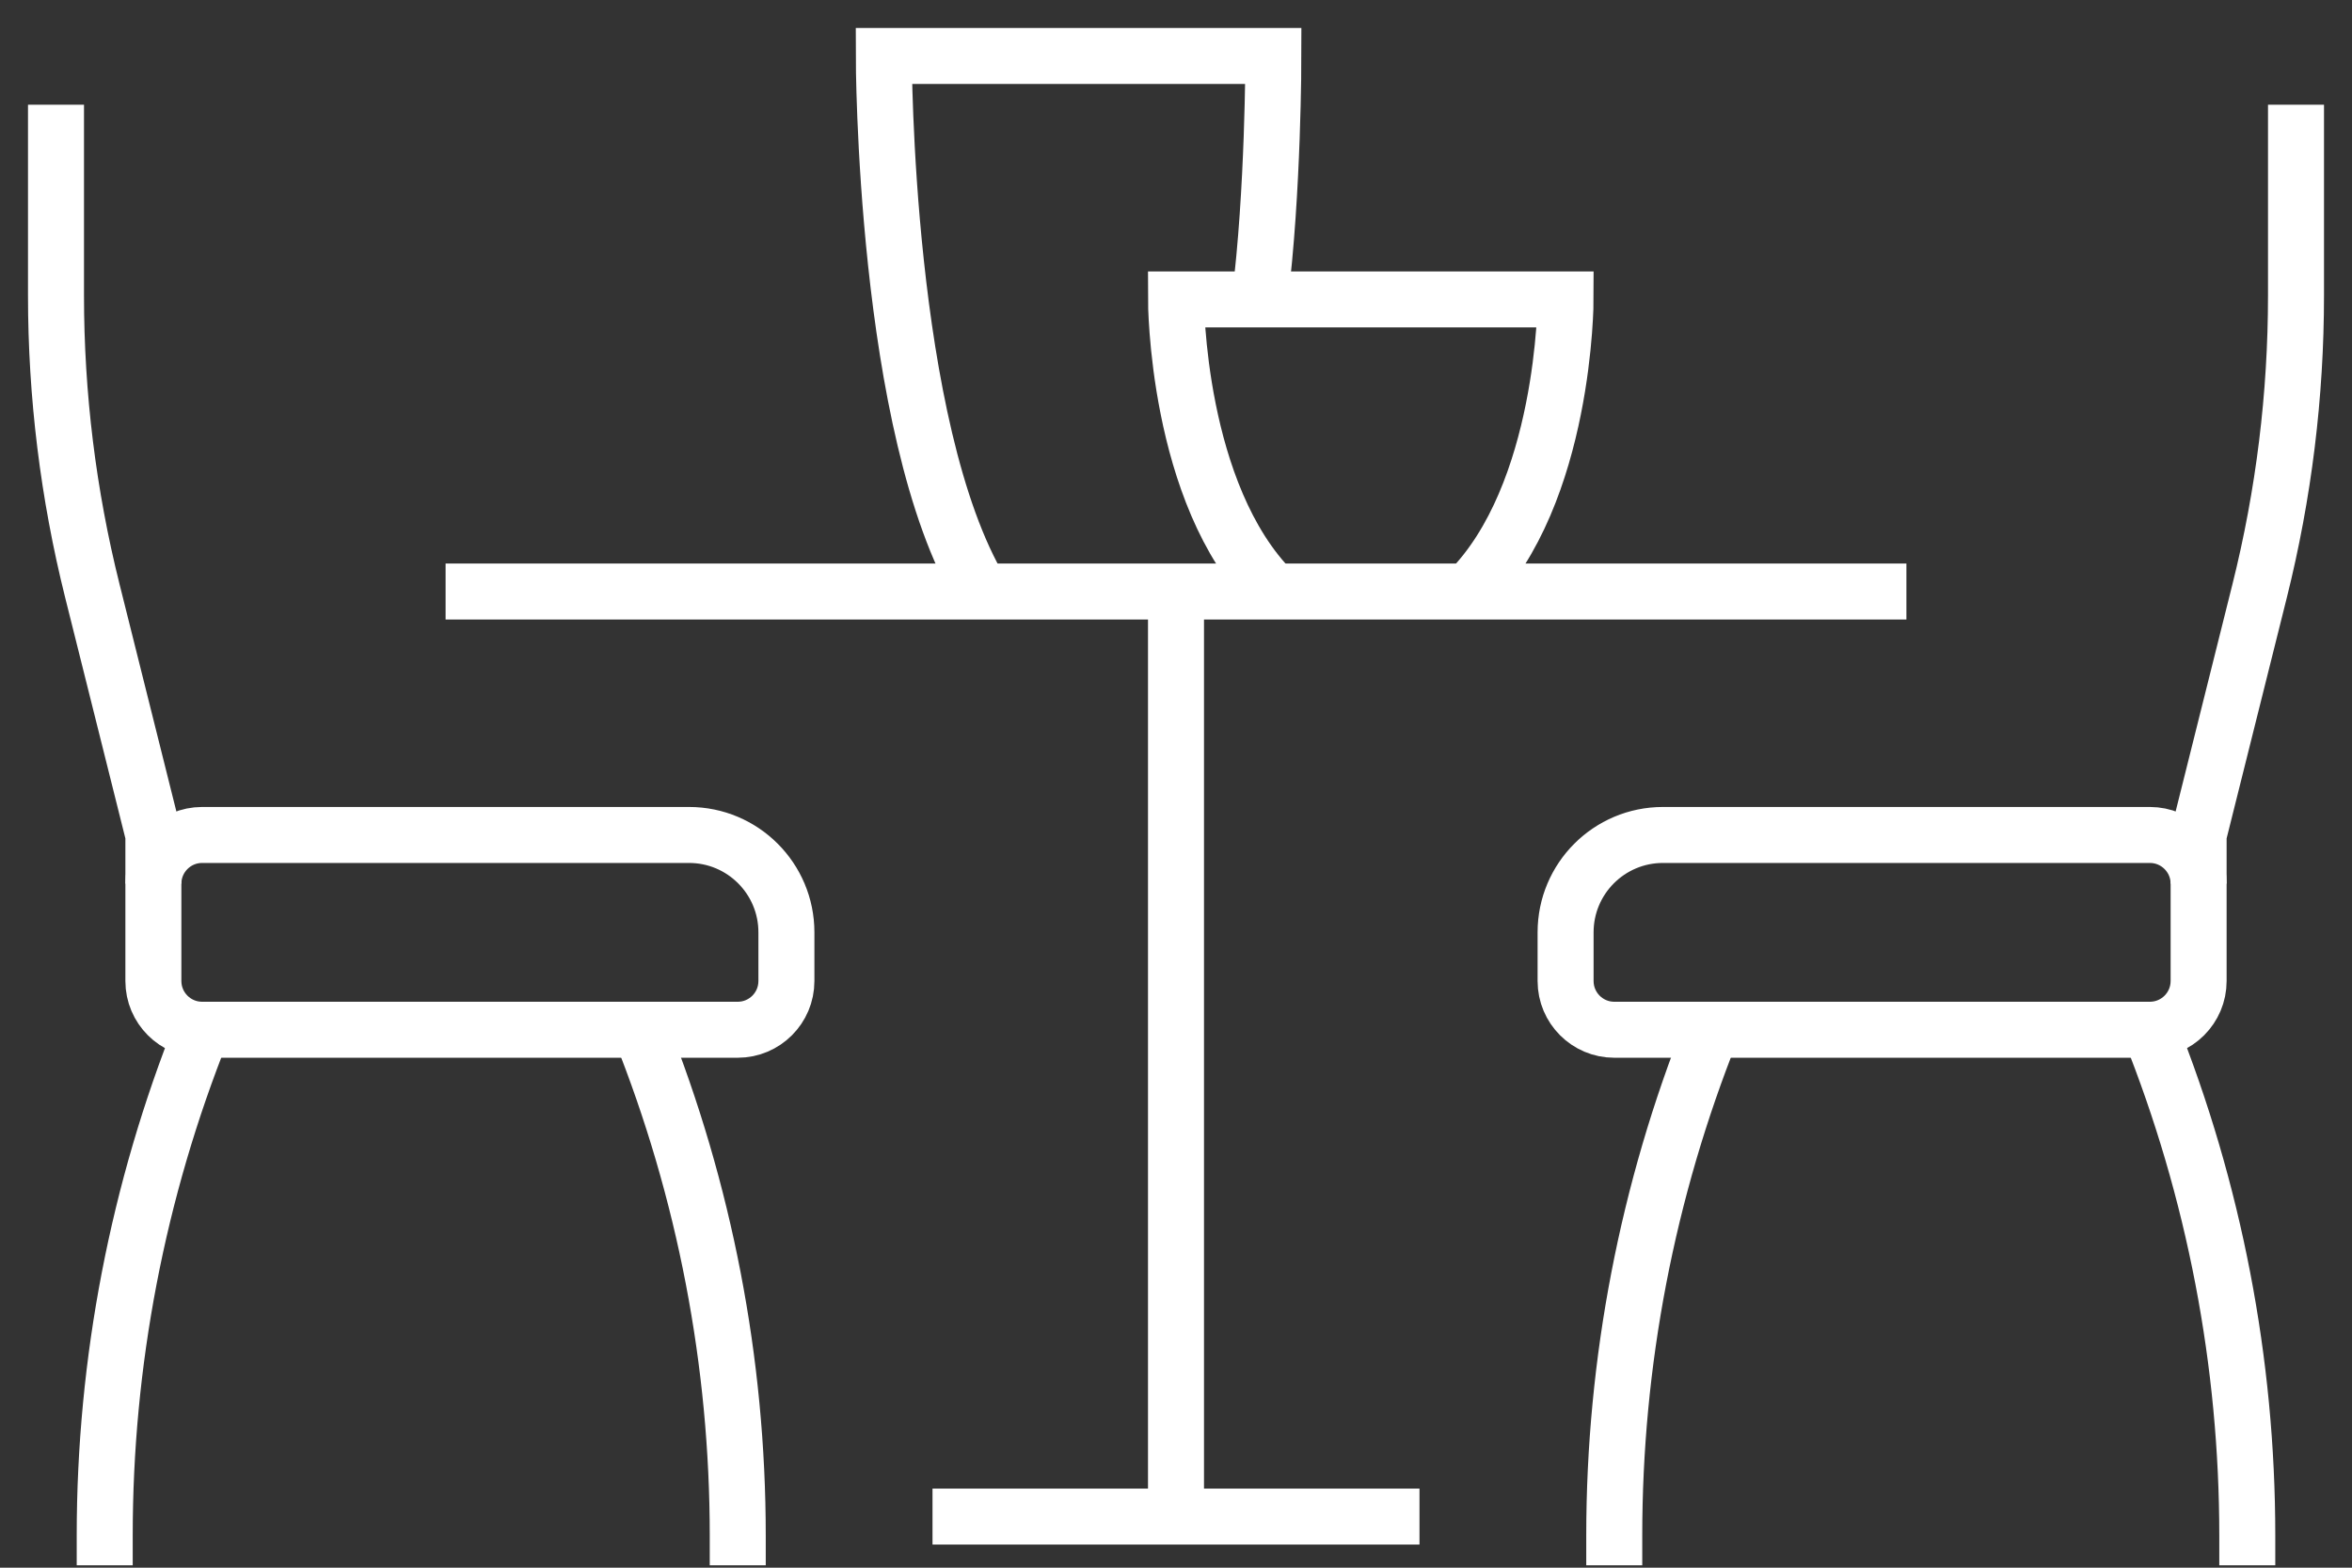
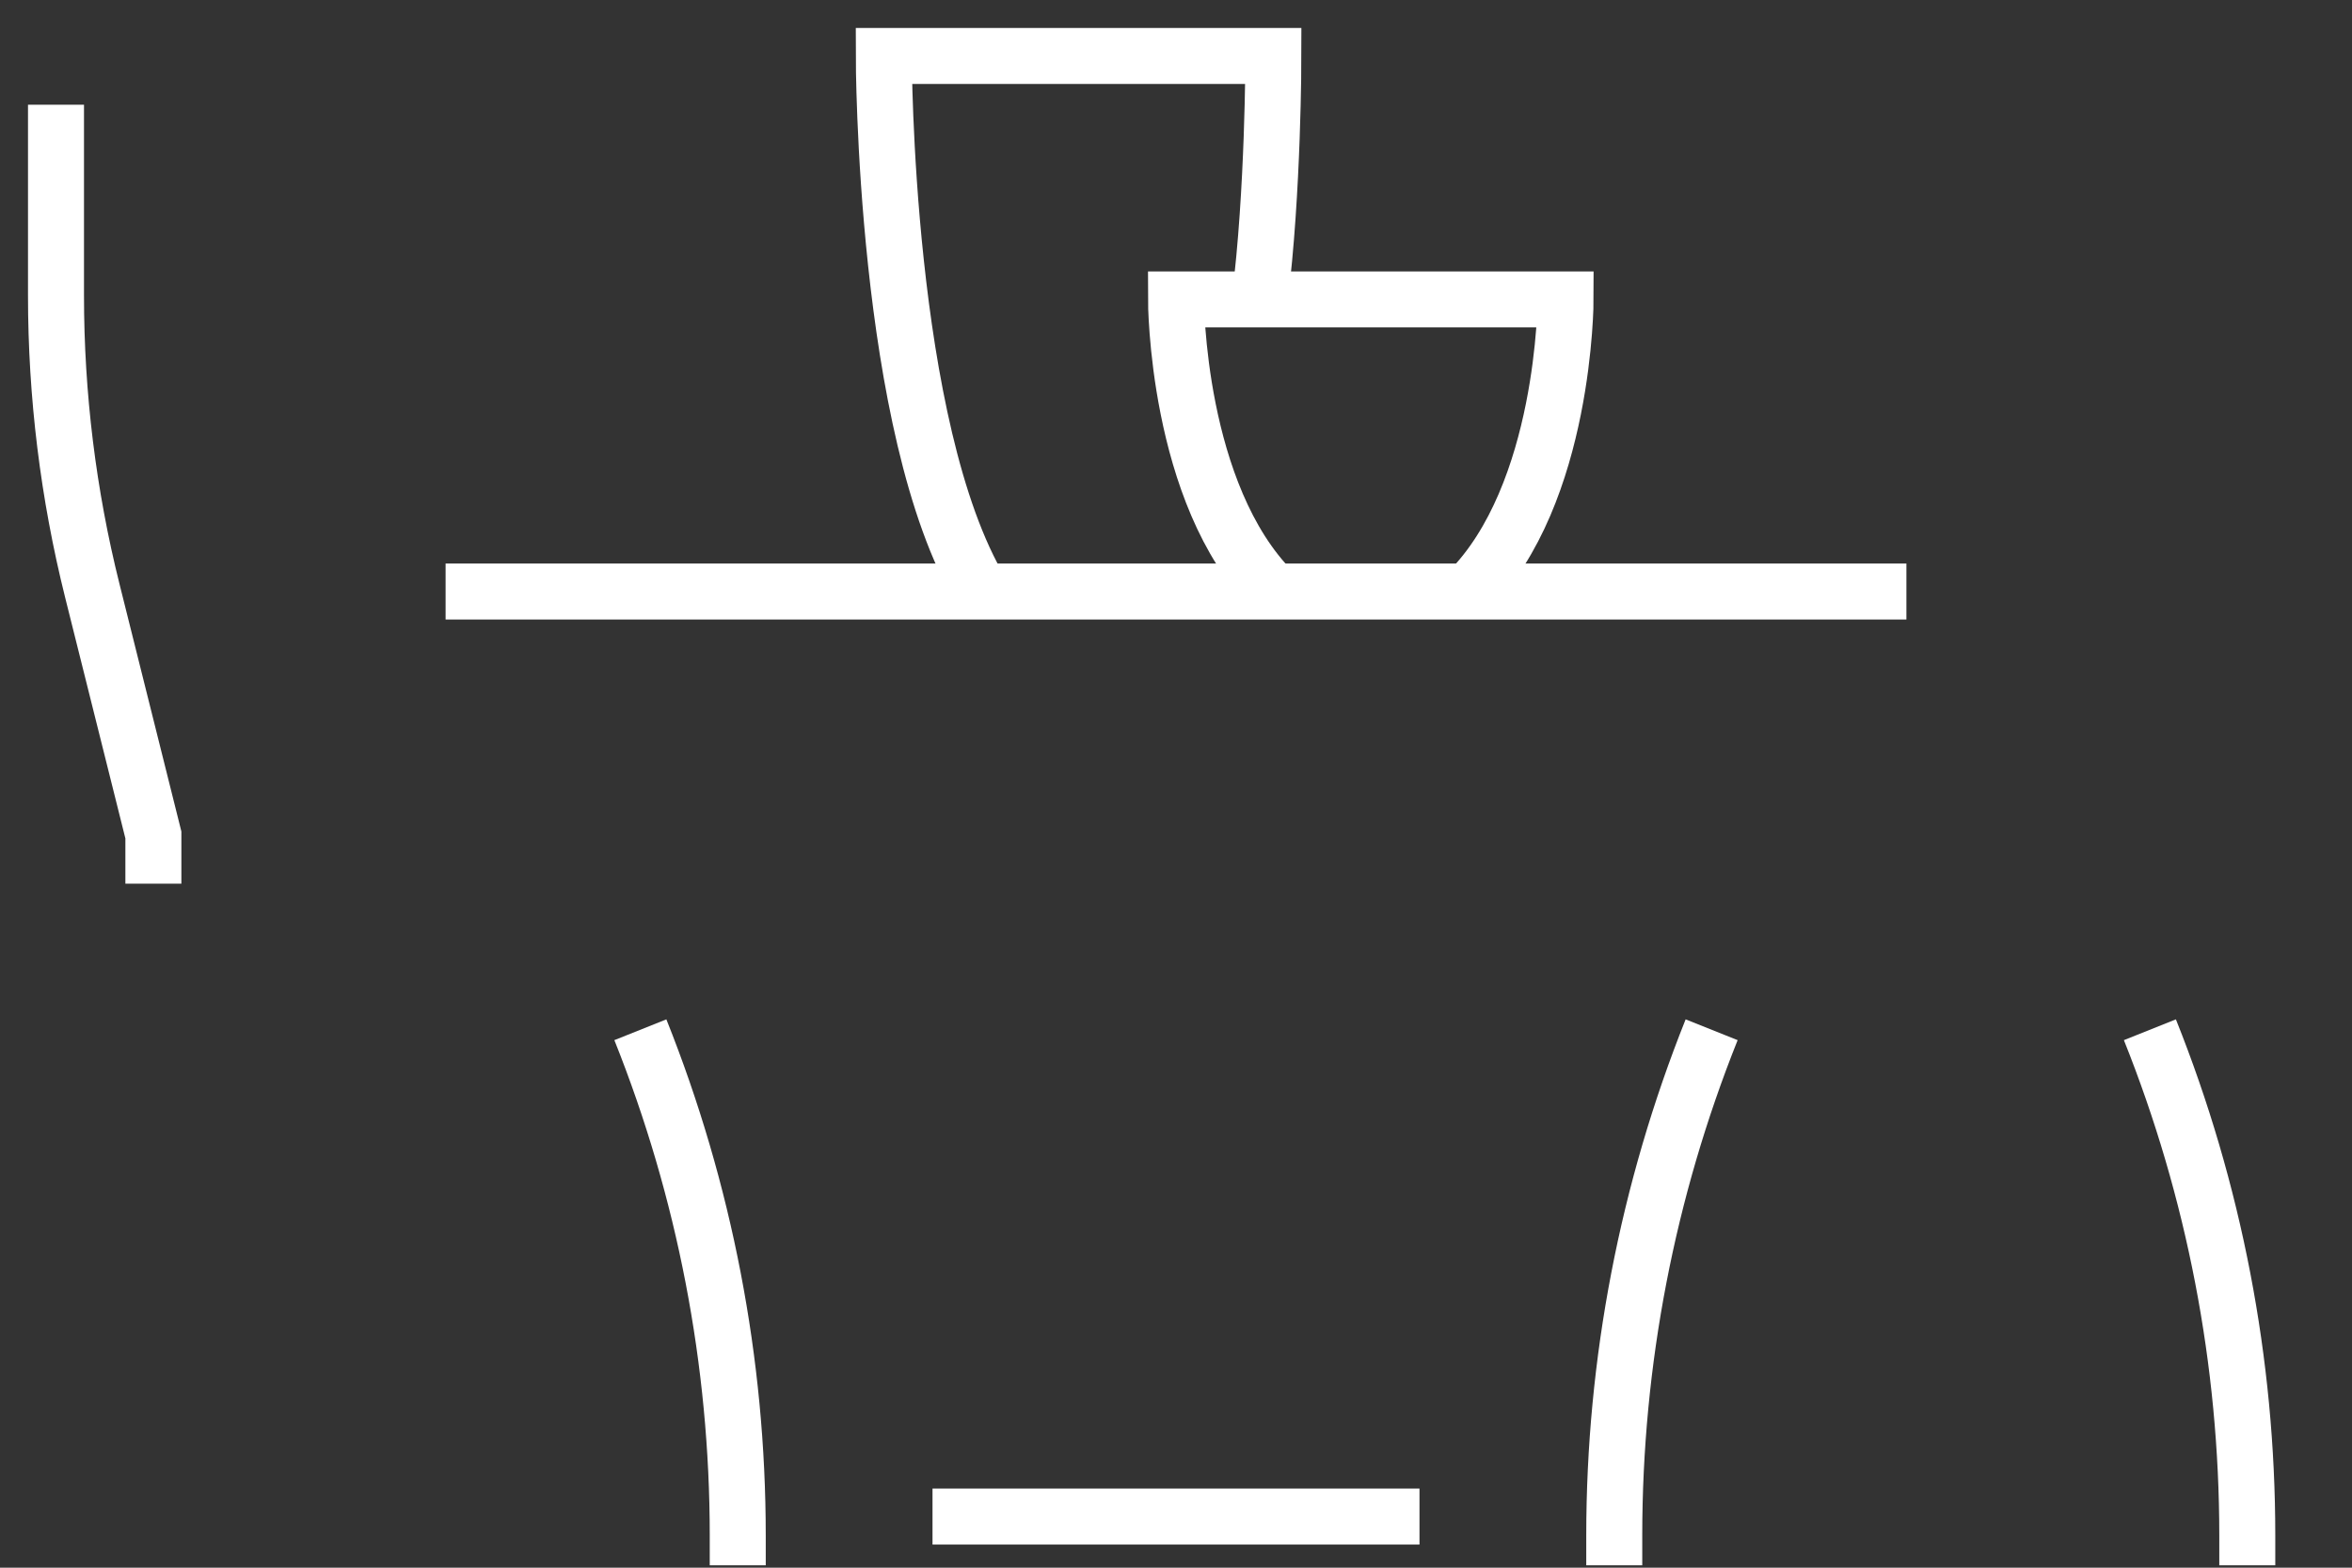
<svg xmlns="http://www.w3.org/2000/svg" width="42px" height="28px" viewBox="0 0 42 28" version="1.1">
  <rect x="0" y="0" width="42" height="28" fill="#333333" stroke="none" />
  <title>233ED1AE-8C29-4DB5-A119-172498128D33</title>
  <g id="Page-1" stroke="none" stroke-width="1" fill="none" fill-rule="evenodd">
    <g id="home-" transform="translate(-1367, -405)" stroke="#FFFFFF">
      <g id="Group-4" transform="translate(1337, 385)">
        <g id="icon/spazicommerciali" transform="translate(31, 21)">
-           <path d="M40,0.87 L40,4.28 C40,6.058 39.782,7.829 39.351,9.553 L38.261,13.913 L38.261,14.783" id="Stroke-1" />
          <line x1="6.957" y1="9.565" x2="33.043" y2="9.565" id="Stroke-3" />
-           <line x1="20" y1="9.565" x2="20" y2="26.087" id="Stroke-5" />
          <line x1="15.652" y1="26.087" x2="24.348" y2="26.087" id="Stroke-7" />
          <path d="M25.217,9.565 C26.957,7.826 26.957,4.348 26.957,4.348 L23.478,4.348 L20,4.348 C20,4.348 20,7.826 21.739,9.565" id="Stroke-9" />
          <path d="M21.495,4.348 C21.739,2.437 21.739,0 21.739,0 L14.782,0 C14.782,0 14.782,6.667 16.521,9.565" id="Stroke-11" />
-           <path d="M37.391,17.392 L27.826,17.392 C27.346,17.392 26.957,17.002 26.957,16.522 L26.957,15.652 C26.957,14.692 27.735,13.913 28.696,13.913 L37.391,13.913 C37.871,13.913 38.261,14.303 38.261,14.783 L38.261,16.522 C38.261,17.002 37.871,17.392 37.391,17.392 Z" id="Stroke-13" />
          <path d="M39.13,26.957 L39.13,26.422 C39.13,23.329 38.54,20.264 37.391,17.392" id="Stroke-15" />
          <path d="M29.565,17.392 C28.417,20.264 27.826,23.329 27.826,26.422 L27.826,26.957" id="Stroke-17" />
-           <path d="M0.87,26.957 L0.87,26.422 C0.87,23.329 1.46,20.264 2.609,17.392" id="Stroke-19" />
          <path d="M10.435,17.392 C11.583,20.264 12.174,23.329 12.174,26.422 L12.174,26.957" id="Stroke-21" />
          <path d="M0,0.87 L0,4.28 C0,6.058 0.218,7.829 0.649,9.553 L1.739,13.913 L1.739,14.783" id="Stroke-23" />
-           <path d="M2.609,17.392 L12.174,17.392 C12.654,17.392 13.043,17.002 13.043,16.522 L13.043,15.652 C13.043,14.692 12.265,13.913 11.304,13.913 L2.609,13.913 C2.129,13.913 1.739,14.303 1.739,14.783 L1.739,16.522 C1.739,17.002 2.129,17.392 2.609,17.392 Z" id="Stroke-25" />
        </g>
      </g>
    </g>
  </g>
</svg>